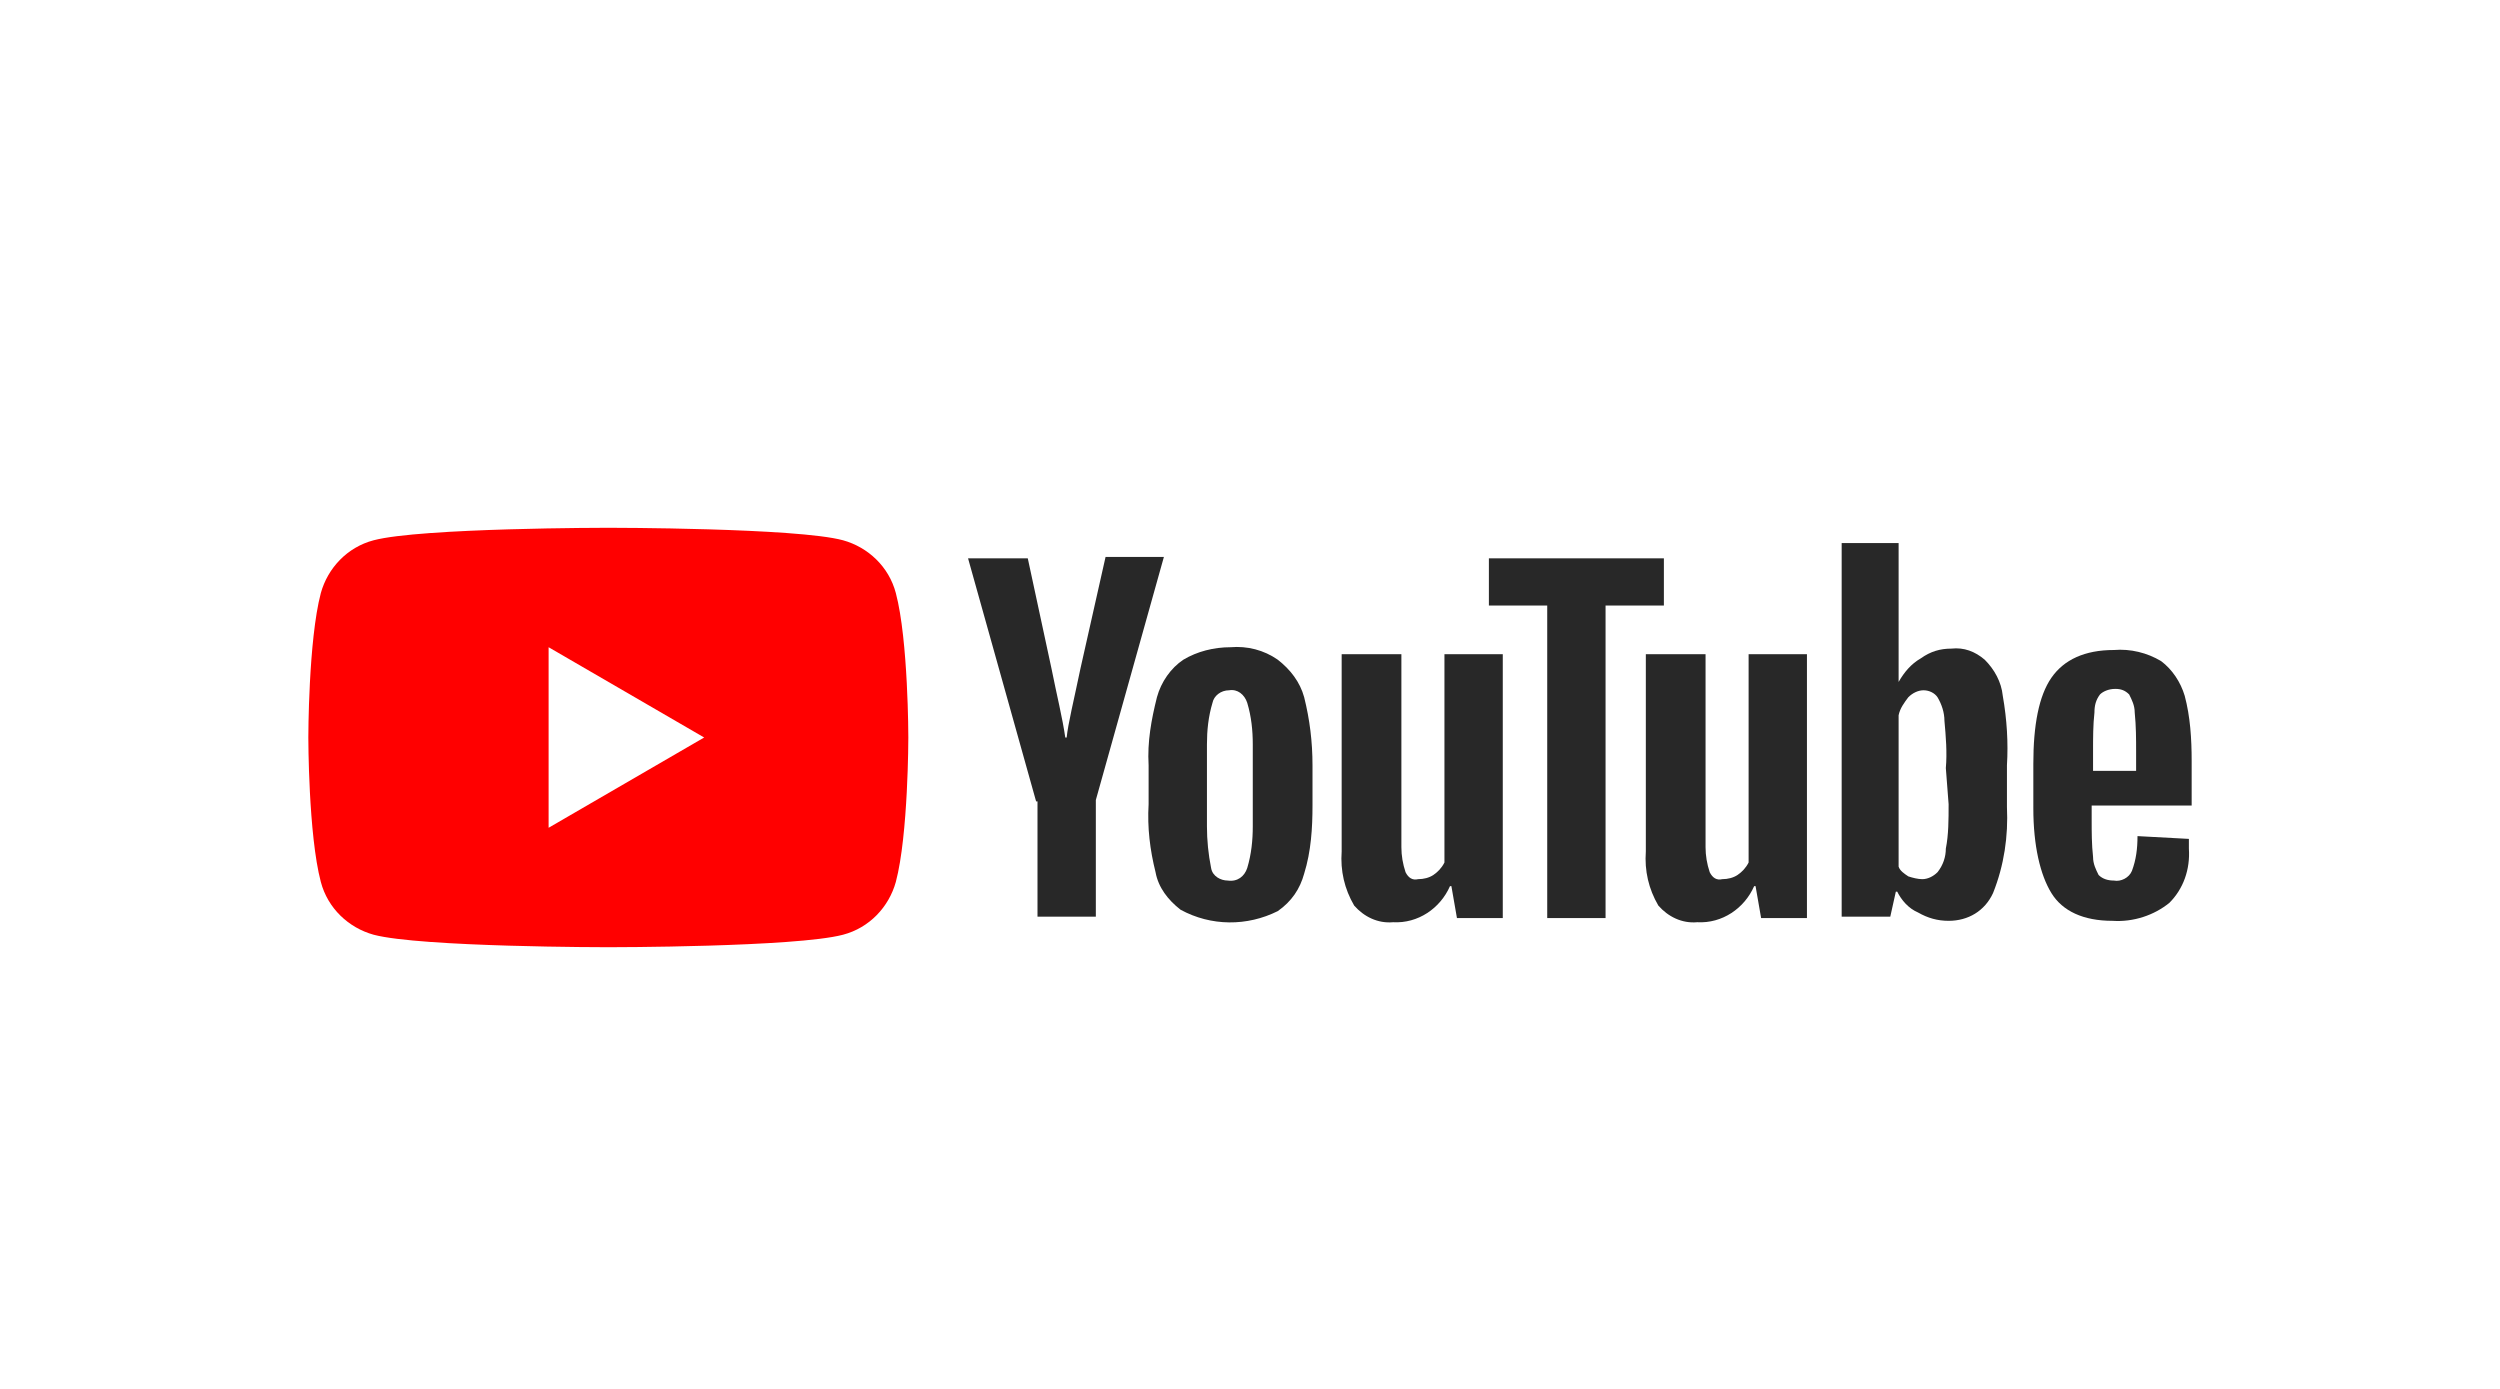
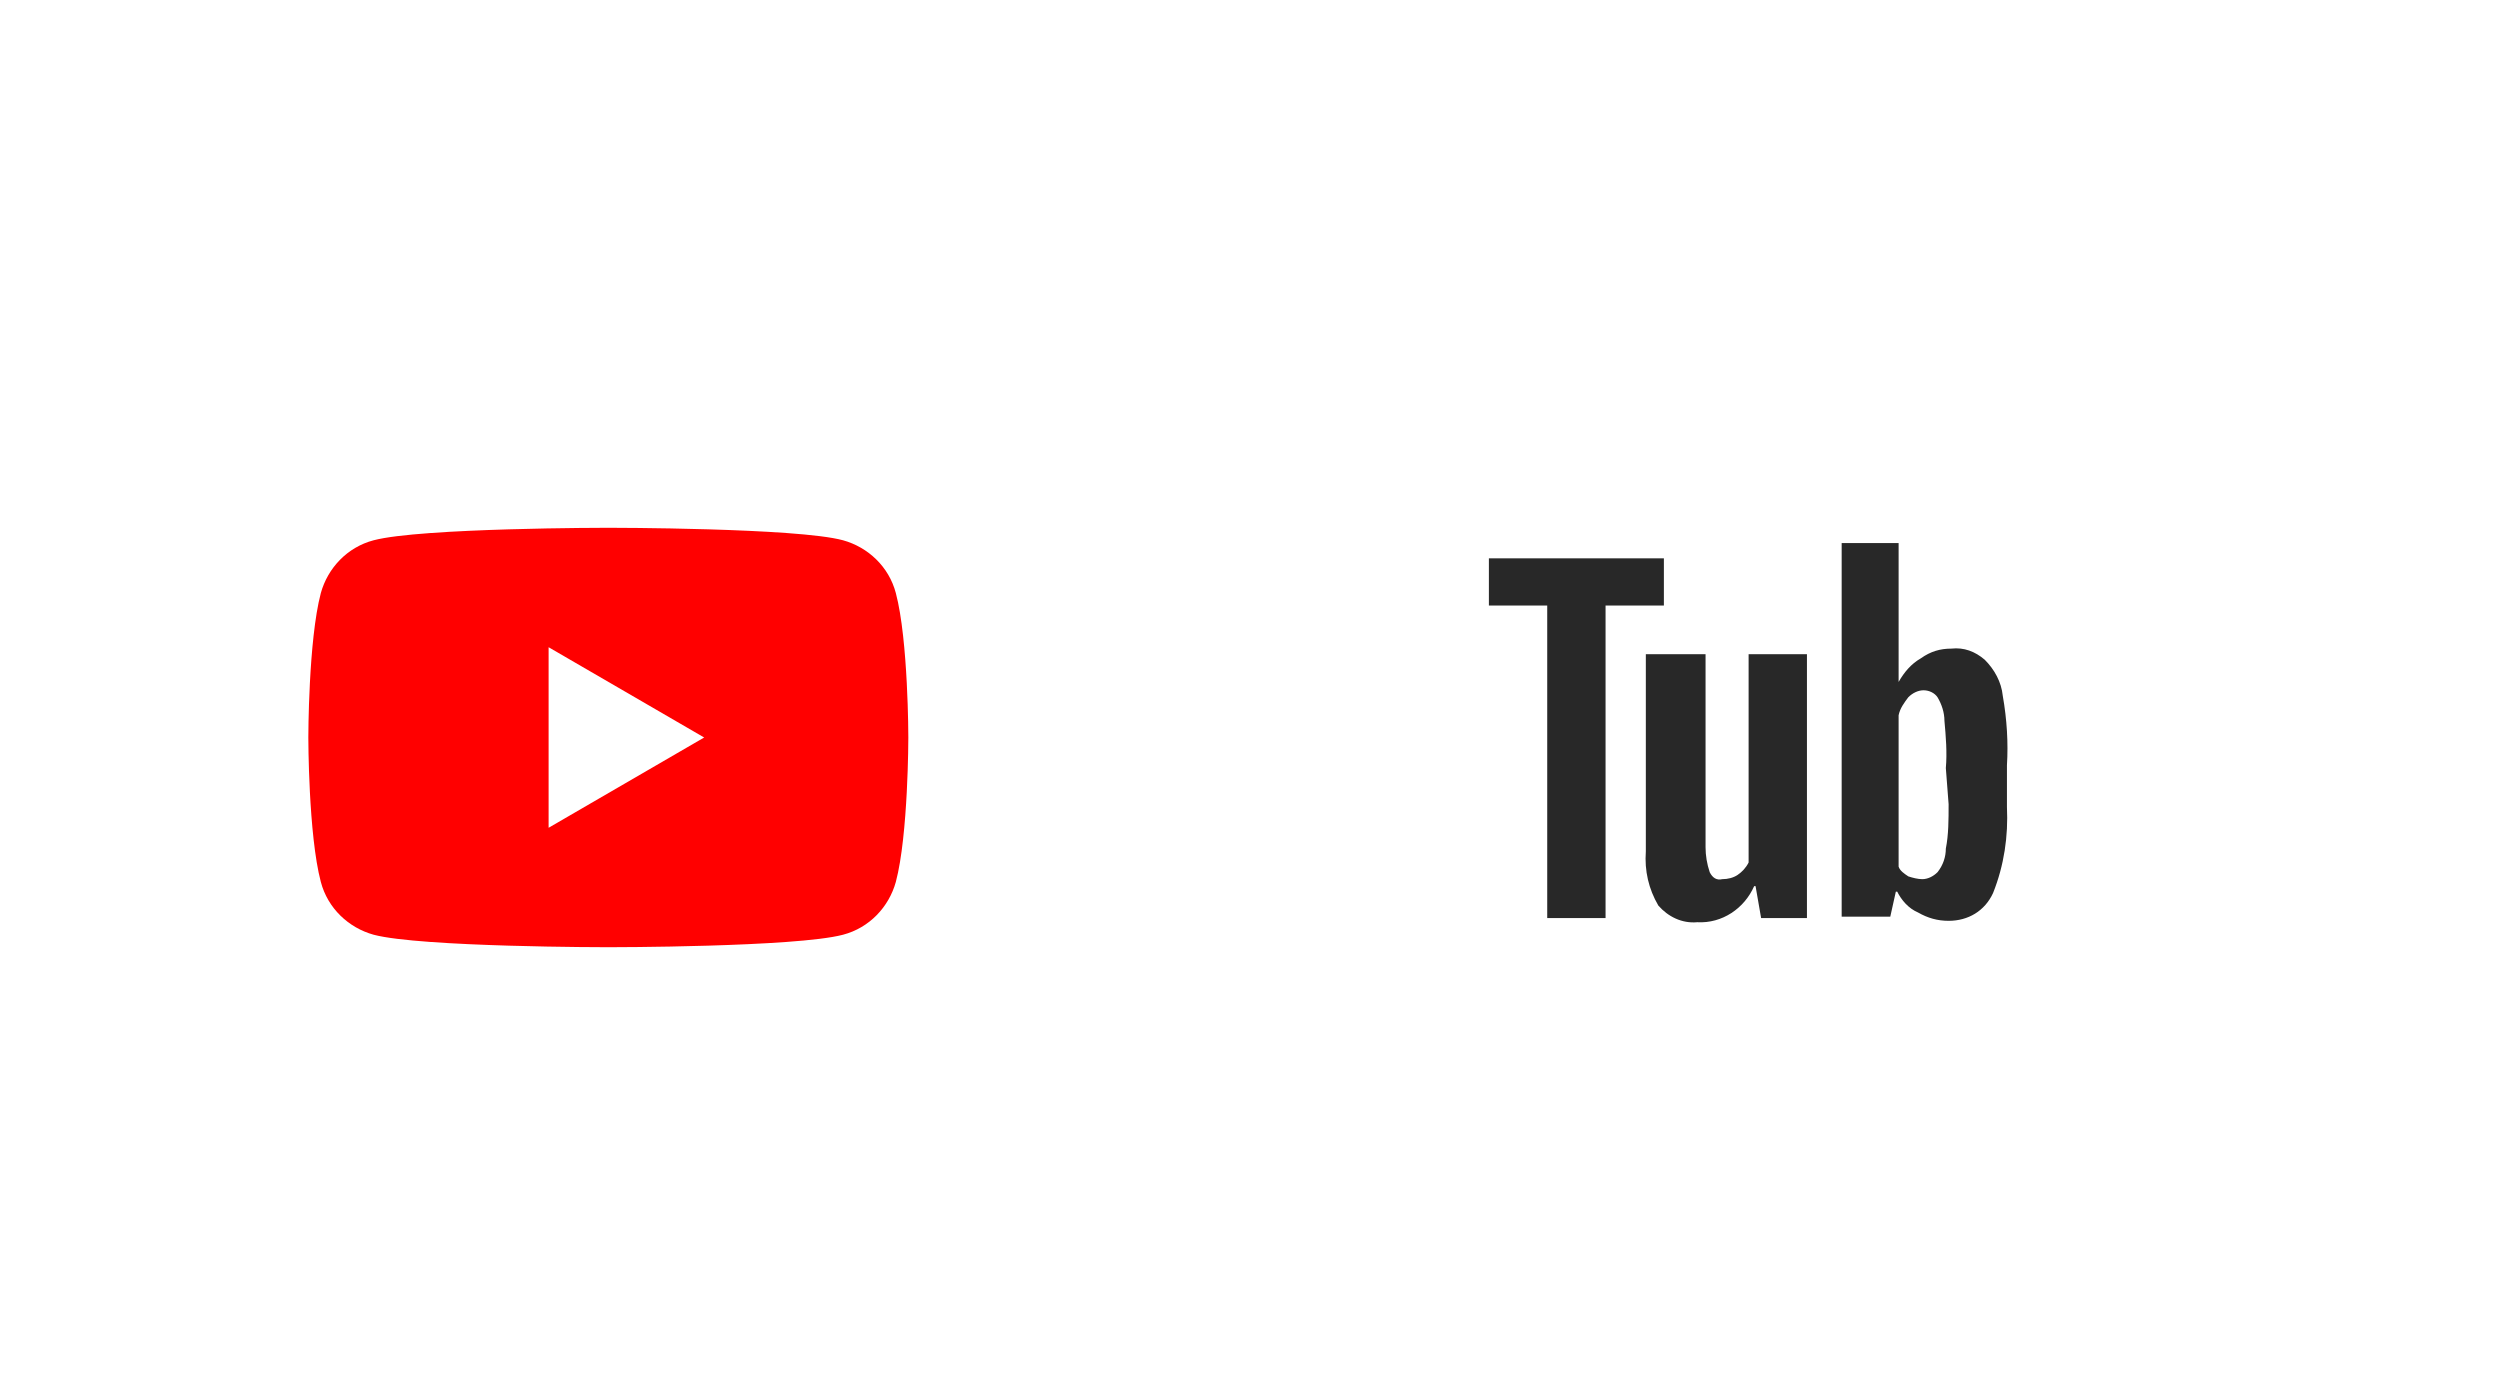
<svg xmlns="http://www.w3.org/2000/svg" class="youtube-logo" aria-labelledby="youtube-title" viewBox="0 0 180 100">
  <style>.youtube-logo .st0{fill:#FF0000;}.youtube-logo .st1{fill:#282828;}</style>
  <title id="youtube-title">YouTube</title>
  <path class="st0" d="M64.5,42.7c-0.5-1.9-2-3.3-3.8-3.8C57.4,38,43.8,38,43.8,38s-13.5,0-16.9,0.9c-1.9,0.5-3.3,2-3.8,3.8c-0.9,3.4-0.9,10.4-0.9,10.4s0,7,0.9,10.4c0.5,1.9,2,3.3,3.8,3.8c3.4,0.9,16.9,0.9,16.9,0.9s13.5,0,16.9-0.9c1.9-0.5,3.3-2,3.8-3.8c0.9-3.4,0.9-10.4,0.9-10.4S65.4,46.1,64.5,42.7z M39.5,59.6v-13l11.2,6.5L39.5,59.6z" />
-   <path class="st1" d="M85,65.5c-0.9-0.7-1.6-1.6-1.8-2.7c-0.4-1.6-0.6-3.2-0.5-4.9v-2.8c-0.1-1.7,0.2-3.3,0.6-4.9c0.3-1.1,1-2.1,1.9-2.7c1-0.6,2.2-0.9,3.4-0.9c1.2-0.1,2.4,0.2,3.4,0.9c0.9,0.7,1.6,1.6,1.9,2.7c0.4,1.6,0.6,3.2,0.6,4.9V58c0,1.6-0.1,3.3-0.6,4.9c-0.3,1.1-0.9,2-1.9,2.7C89.8,66.7,87.2,66.7,85,65.5L85,65.5z M89.8,62.5c0.3-1,0.4-2,0.4-3v-5.9c0-1-0.1-2-0.4-3c-0.2-0.6-0.7-1-1.3-0.9c-0.6,0-1.1,0.4-1.2,0.9c-0.3,1-0.4,2-0.4,3v5.9c0,1,0.1,2,0.3,3c0.1,0.6,0.7,0.9,1.2,0.9C89.1,63.5,89.6,63.1,89.8,62.5z" />
-   <path class="st1" d="M150.6,58v1c0,0.9,0,1.8,0.1,2.7c0,0.5,0.2,0.9,0.4,1.3c0.3,0.3,0.7,0.4,1.1,0.4c0.5,0.1,1.1-0.2,1.3-0.7c0.3-0.8,0.4-1.6,0.4-2.5l3.7,0.2c0,0.2,0,0.5,0,0.7c0.1,1.5-0.4,2.9-1.4,3.9c-1.1,0.9-2.6,1.4-4.1,1.3c-2.1,0-3.6-0.7-4.4-2c-0.8-1.3-1.3-3.4-1.3-6.1V55c0-2.8,0.4-4.9,1.3-6.2c0.9-1.3,2.4-2,4.5-2c1.2-0.1,2.4,0.2,3.4,0.8c0.8,0.6,1.4,1.5,1.7,2.5c0.4,1.5,0.5,3.1,0.5,4.7V58H150.6z M151.2,50c-0.3,0.4-0.4,0.8-0.4,1.3c-0.1,0.9-0.1,1.8-0.1,2.8v1.4h3.1v-1.4c0-0.9,0-1.8-0.1-2.8c0-0.5-0.2-0.9-0.4-1.3c-0.3-0.3-0.6-0.4-1-0.4C151.8,49.6,151.4,49.8,151.2,50z" />
-   <path class="st1" d="M74.6,57.7l-4.9-17.5H74l1.7,7.9c0.4,2,0.8,3.6,1,5h0.1c0.1-1,0.5-2.6,1-5l1.8-8h4.2l-4.9,17.5v8.4h-4.2V57.7z" />
-   <path class="st1" d="M108.2,47.1v19h-3.3l-0.4-2.3h-0.1c-0.7,1.6-2.3,2.7-4.1,2.6c-1.1,0.1-2.1-0.4-2.8-1.2c-0.7-1.2-1-2.5-0.9-3.9V47.1h4.3V61c0,0.6,0.1,1.2,0.3,1.8c0.2,0.4,0.5,0.6,0.9,0.5c0.4,0,0.8-0.1,1.1-0.3c0.3-0.2,0.6-0.5,0.8-0.9V47.1H108.2z" />
  <path class="st1" d="M130.1,47.1v19h-3.3l-0.4-2.3h-0.1c-0.7,1.6-2.3,2.7-4.1,2.6c-1.1,0.1-2.1-0.4-2.8-1.2c-0.7-1.2-1-2.5-0.9-3.9V47.1h4.3V61c0,0.6,0.1,1.2,0.3,1.8c0.2,0.4,0.5,0.6,0.9,0.5c0.4,0,0.8-0.1,1.1-0.3c0.3-0.2,0.6-0.5,0.8-0.9V47.1H130.1z" />
  <path class="st1" d="M119.8,43.6h-4.2v22.5h-4.2V43.6h-4.2v-3.4h12.6V43.6z" />
  <path class="st1" d="M144.2,50.1c-0.1-1-0.6-1.9-1.3-2.6c-0.7-0.6-1.5-0.9-2.4-0.8c-0.8,0-1.5,0.2-2.2,0.7c-0.7,0.4-1.2,1-1.6,1.7h0l0-10h-4.1v26.9h3.5l0.4-1.8h0.1c0.3,0.6,0.8,1.2,1.5,1.5c0.7,0.4,1.4,0.6,2.2,0.6c1.4,0,2.6-0.7,3.2-2c0.8-2,1.1-4.1,1-6.2v-3C144.6,53.5,144.5,51.8,144.2,50.1z M140.3,57.9c0,1.1,0,2.2-0.2,3.2c0,0.6-0.2,1.2-0.6,1.7c-0.3,0.3-0.7,0.5-1.1,0.5c-0.3,0-0.7-0.1-1-0.2c-0.3-0.2-0.6-0.4-0.7-0.7V51.5c0.1-0.5,0.4-0.9,0.7-1.3c0.3-0.3,0.7-0.5,1.1-0.5c0.4,0,0.8,0.2,1,0.5c0.3,0.5,0.5,1.1,0.5,1.7c0.1,1.1,0.2,2.3,0.1,3.4L140.3,57.9z" />
</svg>